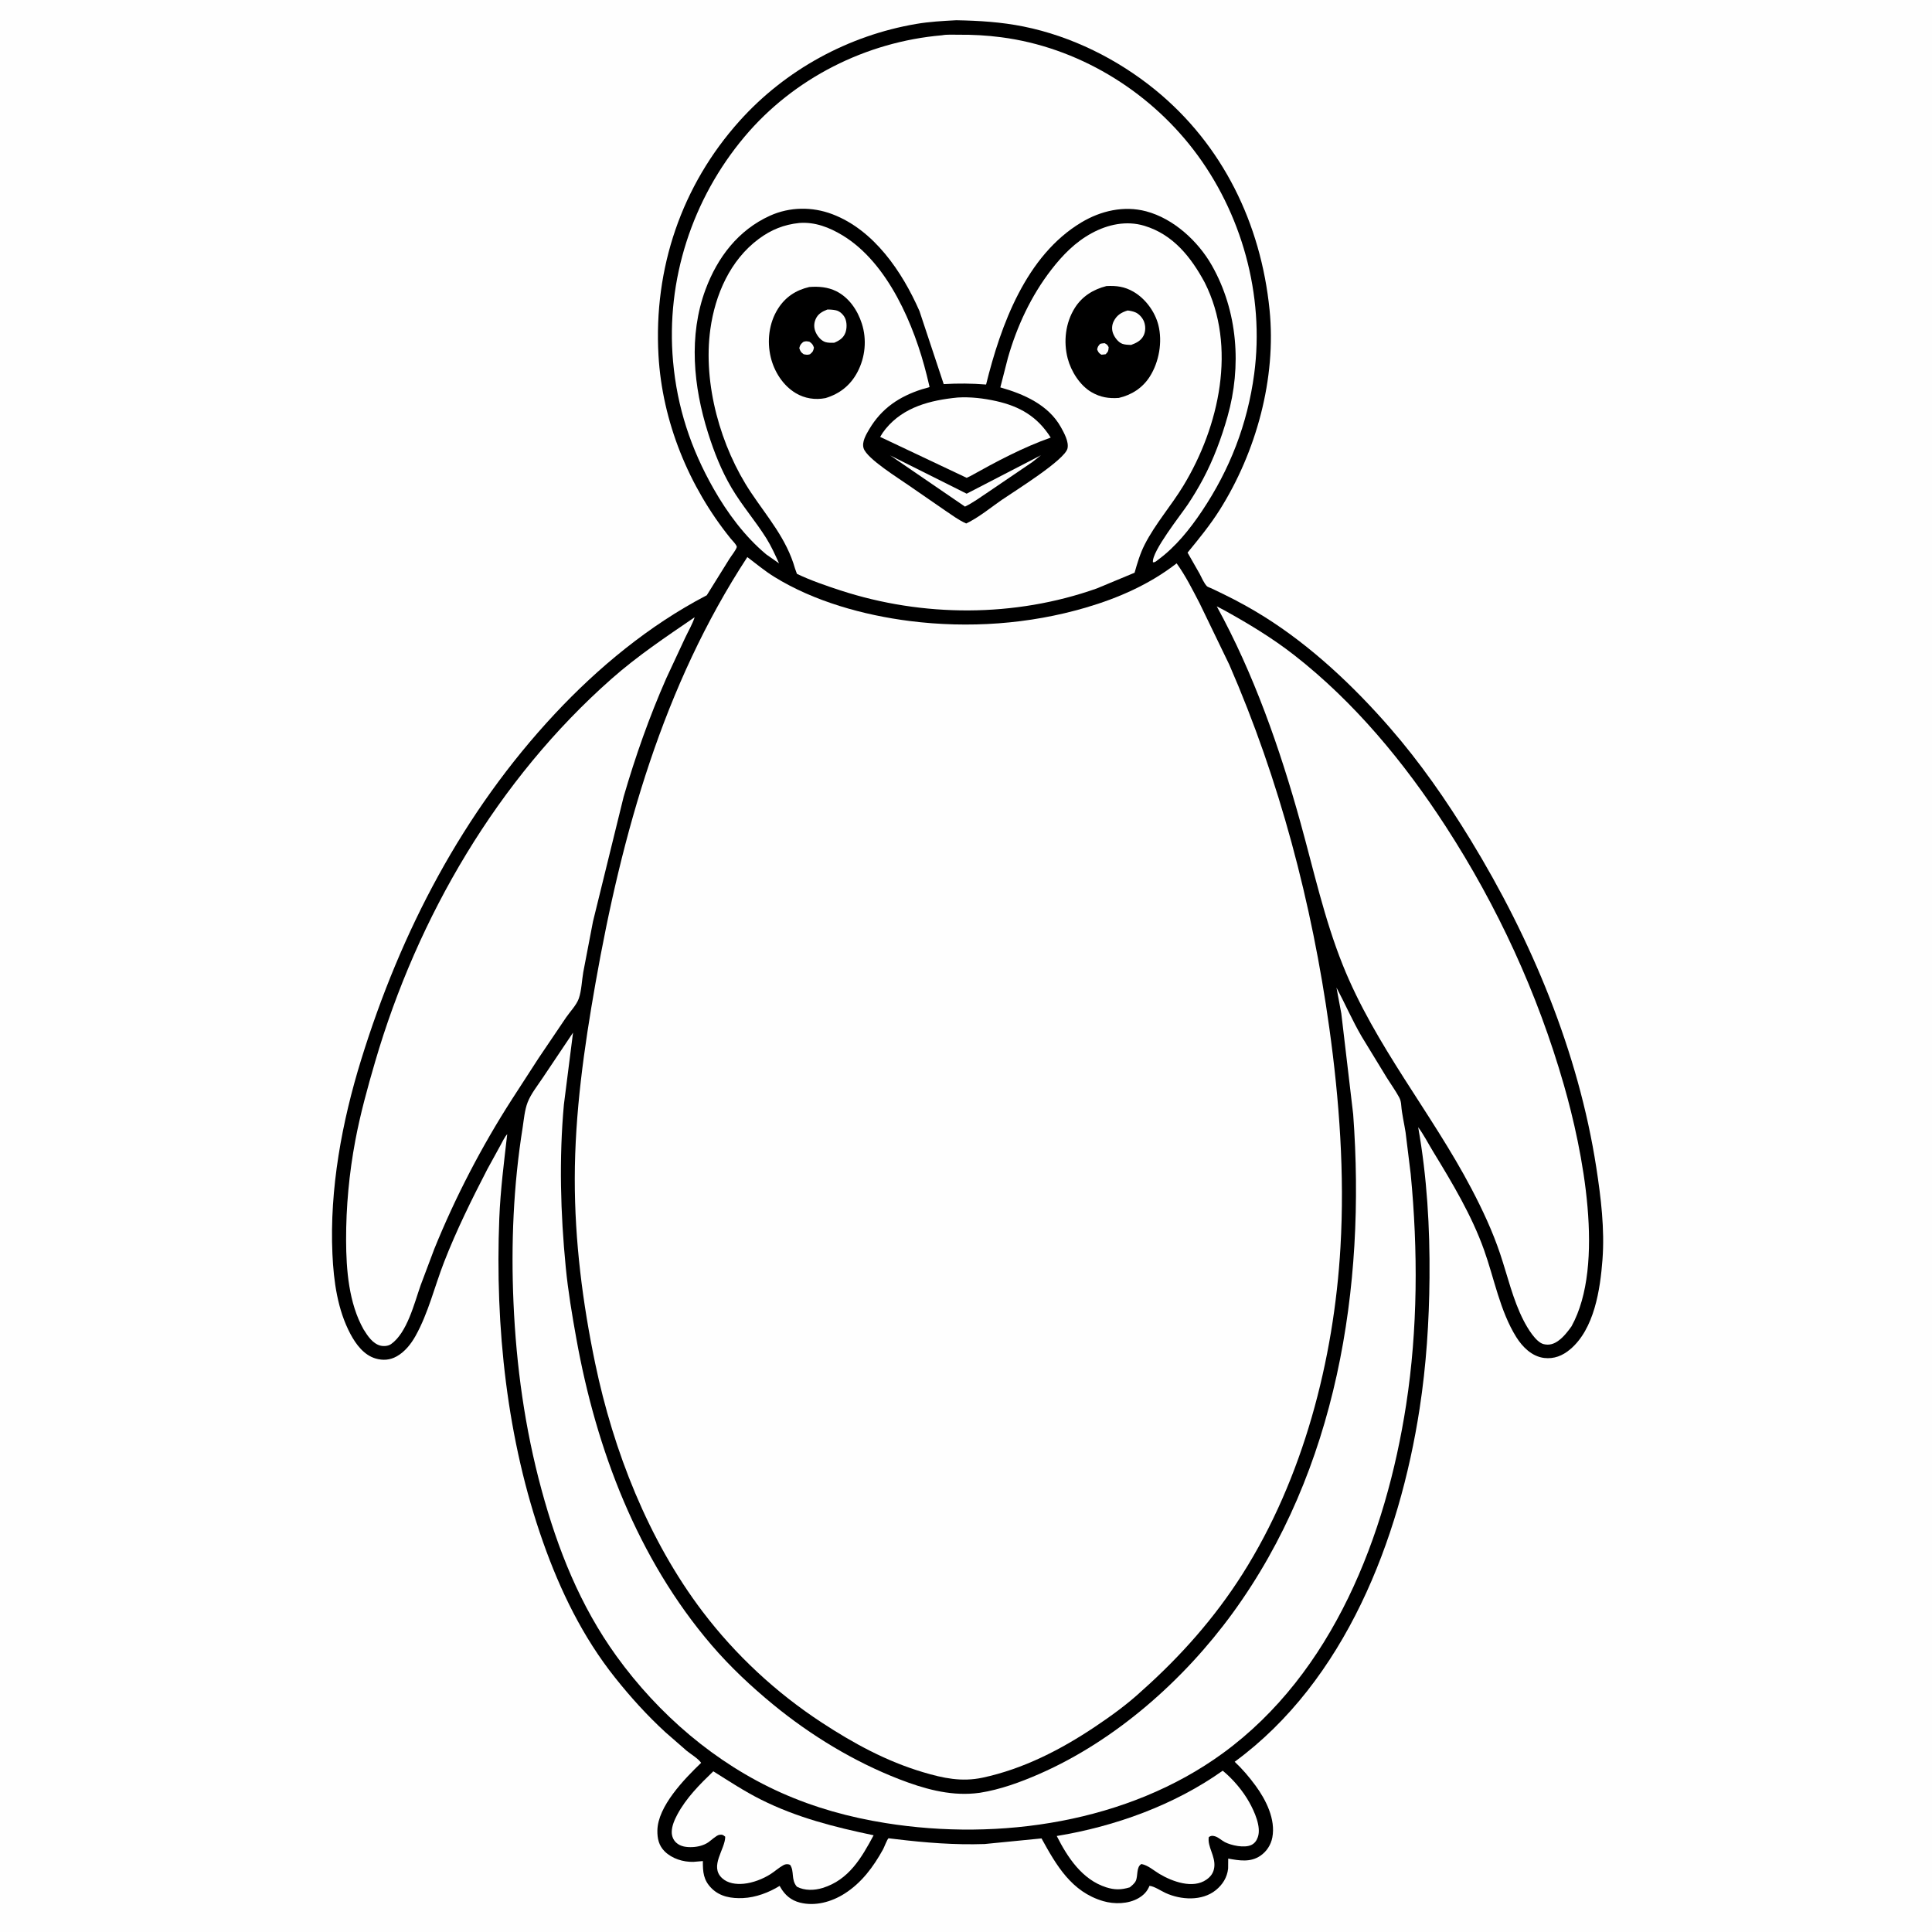
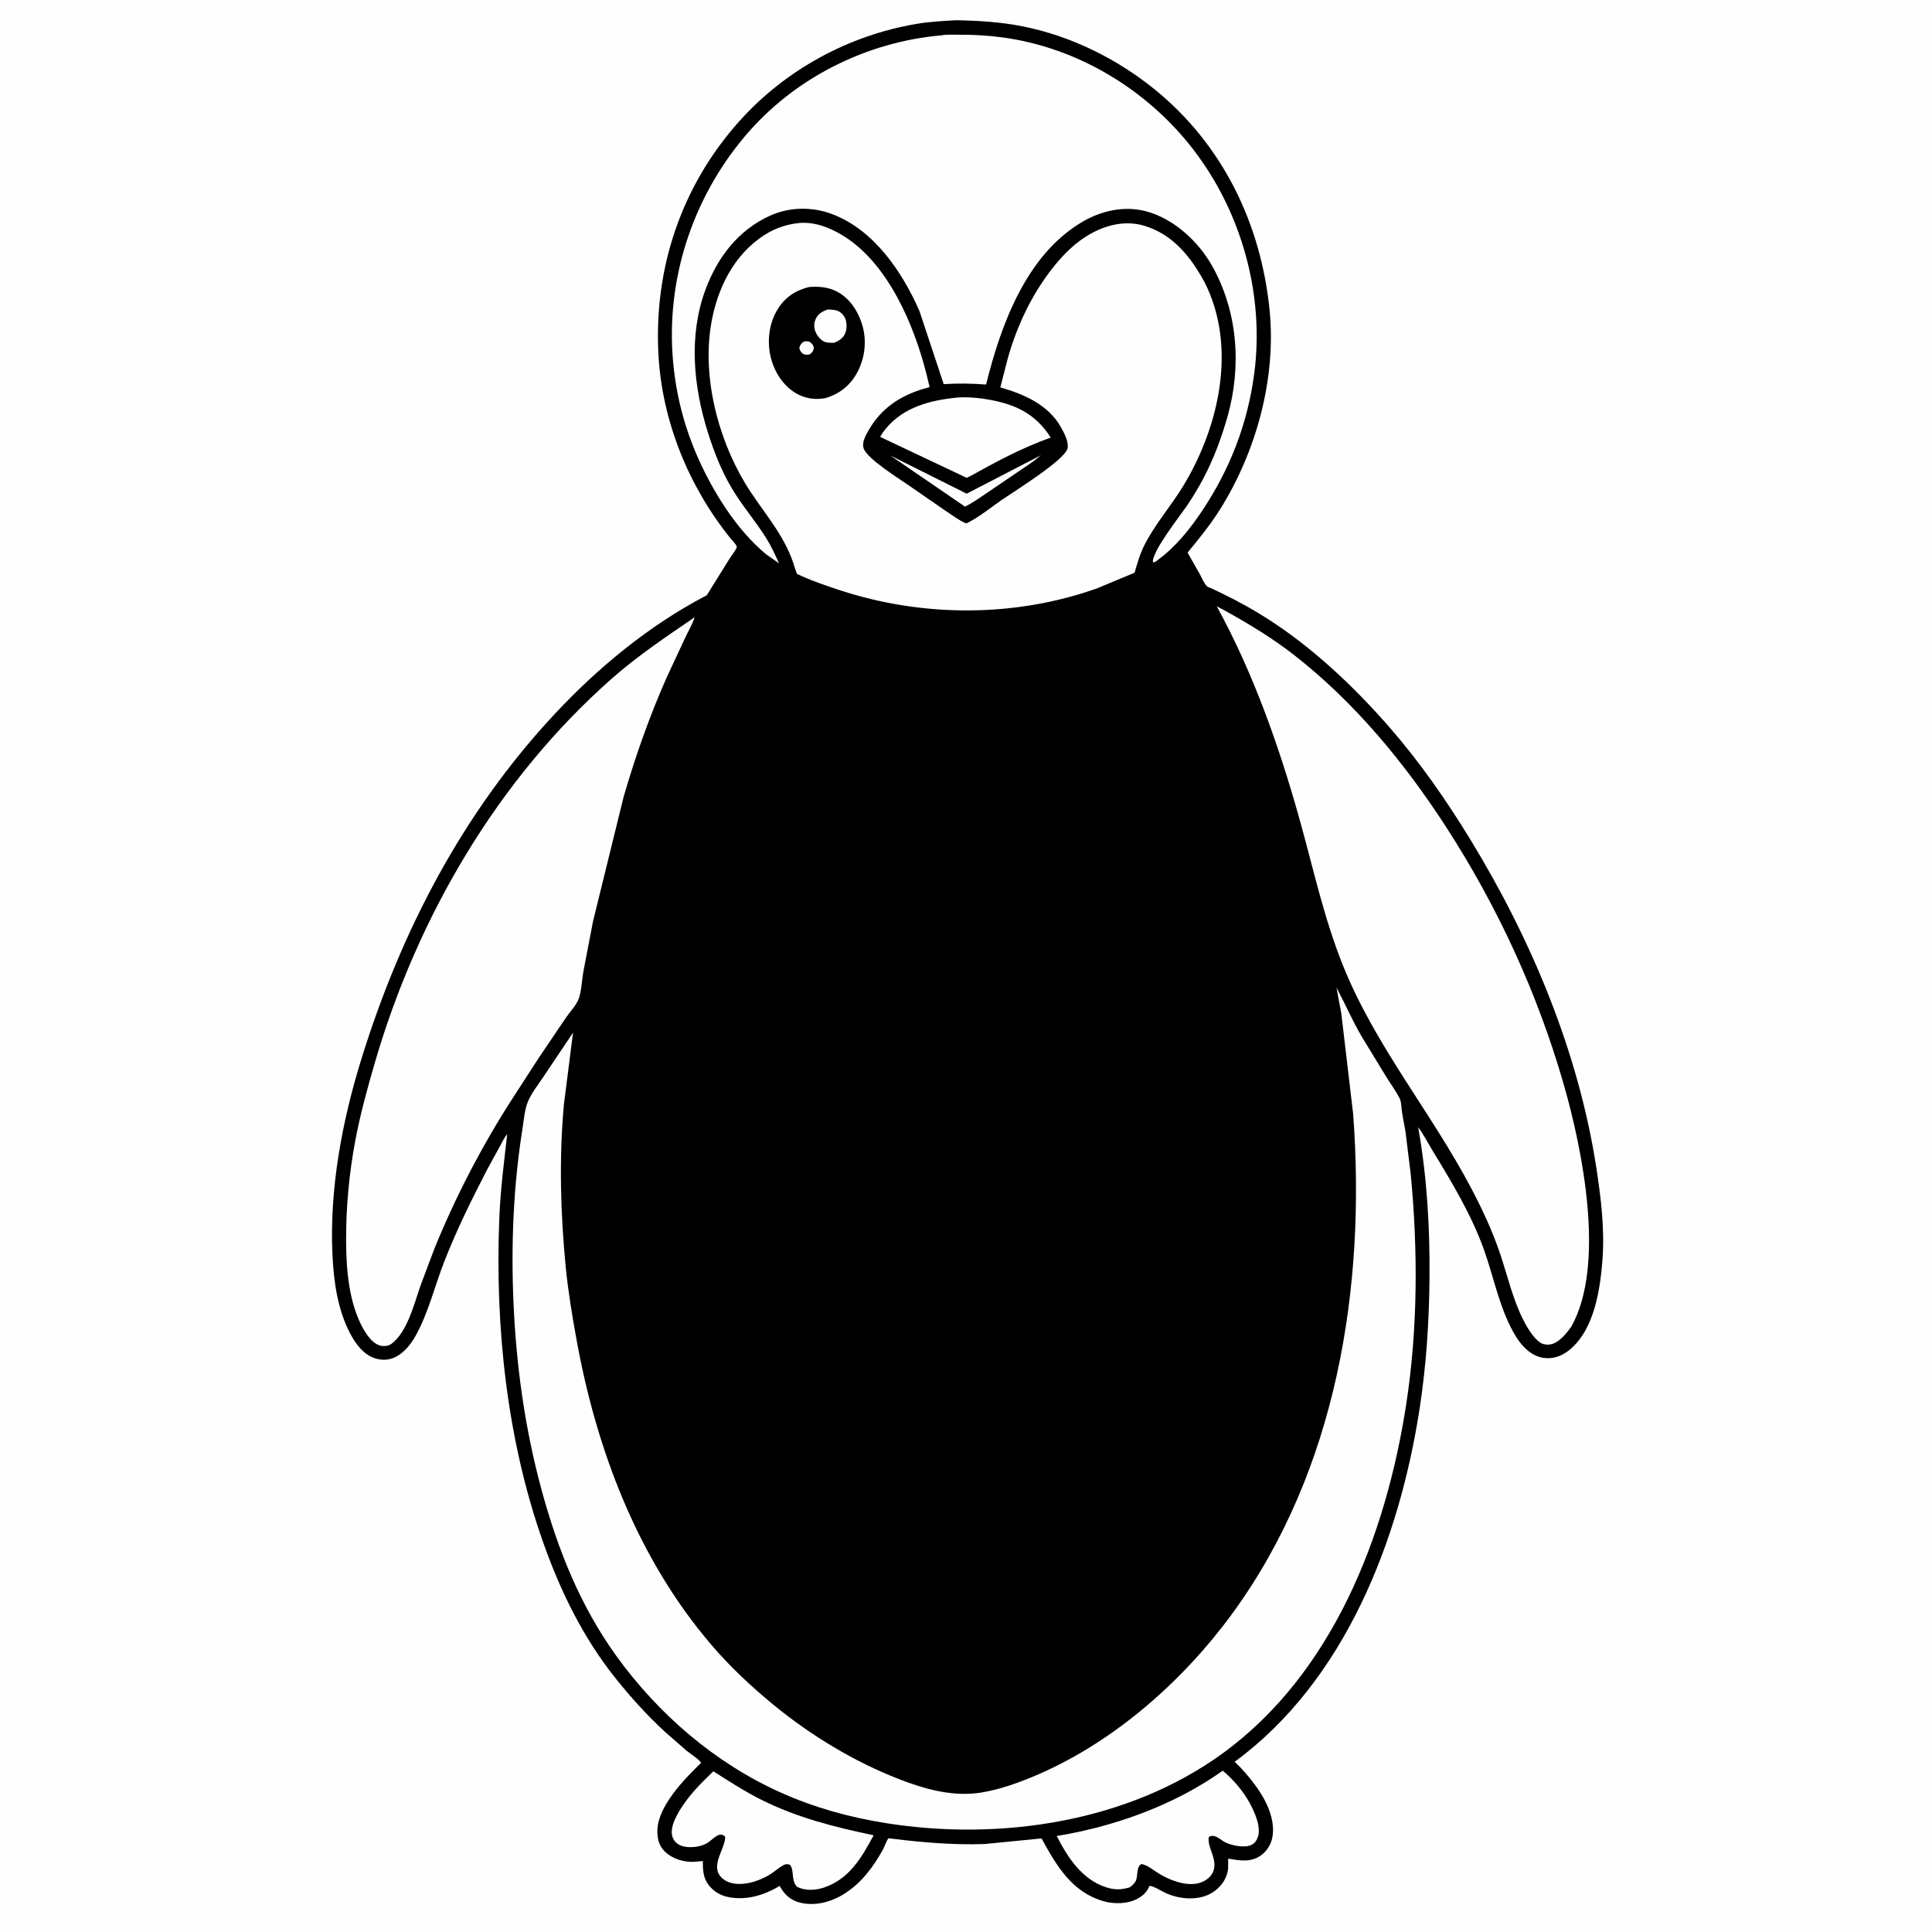
<svg xmlns="http://www.w3.org/2000/svg" version="1.1" style="display: block;" viewBox="0 0 2048 2048" width="1024" height="1024">
  <path transform="translate(0,0)" fill="rgb(254,254,254)" d="M -0 -0 L 2048 0 L 2048 2048 L -0 2048 L -0 -0 z" />
  <path transform="translate(0,0)" fill="rgb(0,0,0)" d="M 1013.75 21.455 C 1037.99 21.92 1061.33 23.332 1085.19 28.154 C 1135.76 38.378 1184.54 62.636 1224.42 95.102 C 1296.18 153.516 1336.58 237.023 1345.79 328.418 C 1353.11 401.116 1331.65 479.077 1292.97 540.471 C 1282.87 556.499 1270.86 571.173 1258.87 585.802 L 1271.62 608.155 C 1273.73 612.154 1276.3 618.289 1279.41 621.452 C 1280.14 622.194 1283.08 623.167 1284.08 623.64 L 1297.59 630.146 C 1312.24 637.326 1326.4 645.1 1340.23 653.763 C 1389.93 684.898 1434.84 727.25 1473.24 771.33 C 1505.39 808.225 1533.22 848.356 1558.7 890.052 C 1623.3 995.768 1673.17 1114.78 1692.14 1237.64 C 1697.07 1269.53 1701.14 1303 1698.69 1335.29 C 1696.29 1366.86 1690.09 1408.93 1664.28 1430.48 C 1656.28 1437.16 1647.37 1440.74 1636.91 1439.5 C 1624 1437.97 1613.88 1427.9 1607.31 1417.36 C 1589.99 1389.59 1584.07 1355.56 1573.15 1325 C 1559.98 1288.14 1539.54 1254.09 1519.23 1220.81 C 1514.06 1212.34 1509.25 1202.81 1503.34 1194.91 C 1512.67 1247.61 1515.8 1301.1 1515.34 1354.56 C 1514.94 1400.97 1511.91 1447.32 1504.85 1493.21 C 1483.5 1632.01 1425.89 1781.7 1308.81 1867.55 C 1316.93 1875.12 1324.32 1883.86 1330.89 1892.8 C 1341.98 1907.88 1352.37 1928.55 1348.73 1947.76 C 1347.22 1955.7 1342.66 1962.73 1335.96 1967.25 C 1325.4 1974.38 1313.65 1972.28 1301.95 1970.18 L 1301.86 1980.71 C 1300.86 1990.14 1296.04 1997.78 1288.78 2003.66 C 1274.24 2015.44 1251.75 2014.08 1235.5 2006.61 C 1230.67 2004.4 1223.58 1999.53 1218.5 1999.06 C 1216.18 2004.97 1212.24 2009.03 1206.72 2012.2 C 1195.94 2018.4 1181.16 2018.69 1169.39 2015.25 C 1135.9 2005.43 1119.81 1977.44 1104.06 1948.8 L 1043.72 1954.75 C 1011.95 1955.81 981.153 1953.36 949.661 1949.57 C 949.047 1949.5 941.9 1948.61 941.862 1948.64 C 940.358 1949.86 937.283 1958.19 936.103 1960.34 C 925.903 1978.88 913.313 1995.89 895.213 2007.36 C 881.444 2016.1 864.183 2020.94 848 2016.85 C 838.576 2014.47 831.918 2008.79 827.232 2000.48 L 826.473 1999.12 C 815.014 2006.17 801.159 2011.44 787.589 2012.04 C 775.397 2012.57 763.334 2010.7 754.304 2001.69 C 745.606 1993.02 744.988 1984.38 745.069 1972.81 L 735 1973.65 C 724.235 1973.92 712.464 1970.29 704.665 1962.63 C 698.374 1956.45 696.728 1948.94 696.852 1940.41 C 697.227 1914.75 725.494 1885.76 743.243 1868.67 C 740.09 1864.14 732.448 1859.57 728 1855.98 L 705.198 1836.09 C 685.7 1818.15 668.485 1799.09 651.986 1778.38 C 617.791 1735.45 593.928 1686.34 575.715 1634.83 C 537.246 1526.02 524.713 1406.53 529.269 1291.58 C 530.462 1261.5 534.263 1232.13 537.673 1202.26 C 534.638 1205.66 532.534 1210.48 530.287 1214.48 L 516.546 1239.51 C 499.92 1271.69 483.897 1304.03 470.752 1337.81 C 460.723 1363.59 454.045 1391.83 440.547 1416.03 C 435.781 1424.58 429.17 1432.99 420.5 1437.82 C 413.401 1441.79 405.942 1442.33 398.2 1440.08 C 385.846 1436.49 377.387 1425.16 371.561 1414.26 C 357.777 1388.46 353.687 1358.16 352.384 1329.3 C 349.271 1260.3 362.484 1189.18 382.822 1123.43 C 424.897 987.416 490.401 861.383 588.083 756.786 C 633.993 707.626 688.342 662.803 748.204 631.539 L 749.193 631.03 L 773.281 592.325 C 775.278 589.101 780.001 583.388 780.993 579.981 C 781.521 578.168 775.63 572.256 774.277 570.577 C 730.173 515.855 702.005 446.968 698.022 376.628 C 692.816 284.673 722.314 196.82 784.079 128.078 C 832.729 73.934 899.422 37.628 971.083 25.393 C 985.241 22.976 999.437 22.2 1013.75 21.455 z" />
  <path transform="translate(0,0)" fill="rgb(254,254,254)" d="M 943.615 482.761 L 1024.7 523.328 L 1103.47 482.557 L 1094.2 489.9 L 1047.25 521.793 C 1039.28 527.045 1031.55 532.878 1022.92 537.01 L 943.615 482.761 z" />
  <path transform="translate(0,0)" fill="rgb(254,254,254)" d="M 1015.13 421.389 C 1028.72 420.551 1042.82 422.213 1056.06 425.183 C 1081.32 430.847 1099.8 441.743 1113.8 463.861 C 1084.07 474.381 1055.93 489.42 1028.42 504.778 L 1024.7 506.511 L 932.999 463.132 C 934.72 460.089 936.621 457.286 938.835 454.586 C 957.938 431.284 986.427 424.228 1015.13 421.389 z" />
  <path transform="translate(0,0)" fill="rgb(254,254,254)" d="M 1296.13 1877.01 C 1306.98 1885.9 1317.53 1898.33 1324.37 1910.65 C 1329.6 1920.07 1337.16 1936.42 1333.38 1947.36 C 1332.09 1951.09 1329.97 1954.12 1326.37 1955.79 C 1318.96 1959.22 1305.33 1956.25 1298.5 1952.78 C 1294.93 1950.96 1291.66 1947.58 1287.77 1946.5 C 1285.02 1945.74 1283.72 1945.87 1281.38 1947.36 C 1279.66 1957.54 1288.58 1967.57 1287.2 1979.2 C 1286.51 1985.03 1283.71 1989.09 1278.92 1992.45 C 1264.47 2002.61 1242.62 1994.5 1229.05 1986.42 C 1222.96 1982.8 1217.08 1977.32 1210 1975.94 C 1204.27 1978.85 1206.47 1988.72 1203.95 1993.88 C 1202.59 1996.65 1199.9 1998.74 1197.57 2000.67 C 1188.56 2003.39 1181.51 2003.49 1172.51 2000.6 C 1147.06 1992.43 1131.63 1968.86 1120.2 1946.24 C 1181.91 1936.12 1244.96 1913.41 1296.13 1877.01 z" />
  <path transform="translate(0,0)" fill="rgb(254,254,254)" d="M 756.147 1877.66 C 772.731 1888.06 788.831 1898.69 806.367 1907.5 C 844.554 1926.69 884.555 1936.8 926.08 1945.46 C 913.223 1969.46 899.811 1992.72 872.033 2001.31 C 863.248 2004.02 852.924 2004.31 844.721 1999.98 C 838.2 1992.33 842.324 1983.52 837.5 1976.78 C 835.15 1975.78 832.761 1975.89 830.5 1977.12 C 825.794 1979.67 821.491 1983.63 816.931 1986.55 C 808.72 1991.81 798.068 1995.93 788.329 1996.85 C 780.37 1997.6 771.496 1996.55 765.402 1990.87 C 751.833 1978.25 768.721 1960.38 768.78 1947 C 766.57 1945.09 765.664 1944.49 762.5 1945 C 759.396 1945.5 753.718 1950.95 750.894 1952.89 C 746.172 1956.14 739.977 1957.7 734.312 1957.98 C 728.096 1958.29 721.451 1957.63 716.728 1953.22 C 713.614 1950.31 712.056 1946.26 712.08 1942 C 712.115 1935.66 715.017 1929.07 717.949 1923.57 C 727.385 1905.89 741.85 1891.43 756.147 1877.66 z" />
  <path transform="translate(0,0)" fill="rgb(254,254,254)" d="M 736.369 654.302 C 733.993 661.625 729.74 668.831 726.421 675.823 L 706.256 719.101 C 688.336 759.802 673.51 801.829 661.107 844.515 L 628.59 976.816 L 618.288 1030.56 C 616.735 1039.44 616.491 1050.13 613.52 1058.55 C 611.094 1065.42 604.212 1072.51 600.075 1078.55 L 570.919 1121.69 L 542.647 1165.37 C 510.61 1215.2 482.601 1269.09 460.342 1324.01 L 445.852 1362.53 C 439.25 1381.28 431.599 1412.85 414.5 1424.83 C 411.496 1426.94 406.724 1427.31 403.24 1426.41 C 394.953 1424.28 389.701 1416.04 385.423 1409.25 C 369.729 1381.39 366.976 1346.11 366.884 1314.76 C 366.78 1279.39 370.107 1243.79 376.641 1209.01 C 381.938 1180.82 389.639 1152.89 397.684 1125.38 C 442.586 971.793 527.605 826.195 648.019 719.784 C 675.759 695.27 705.907 675.131 736.369 654.302 z" />
  <path transform="translate(0,0)" fill="rgb(254,254,254)" d="M 1289.81 642.739 L 1297.77 646.904 C 1323.59 661.194 1348.69 676.324 1371.99 694.515 C 1435.74 744.279 1488.56 808.229 1532.39 875.803 C 1587.37 960.583 1629.9 1052.91 1657.77 1150.05 C 1677.52 1218.85 1702.14 1340.52 1665.83 1406.03 C 1661.96 1411.48 1657.33 1417.38 1651.85 1421.31 C 1647.07 1424.73 1642.41 1426.21 1636.5 1424.88 C 1627.92 1422.95 1618.83 1407.12 1615.08 1399.83 C 1603.71 1377.69 1598.06 1352.45 1590.16 1328.94 C 1582.18 1305.19 1571.5 1282.35 1559.86 1260.18 C 1517.3 1179.12 1457.61 1108.5 1423.35 1022.86 C 1403.73 973.819 1392.64 922.728 1378.56 871.99 C 1356.81 793.571 1329.08 714.228 1289.81 642.739 z" />
  <path transform="translate(0,0)" fill="rgb(254,254,254)" d="M 998.541 37.405 C 1003.73 36.37 1010.64 36.857 1016 36.81 C 1031.37 36.676 1046.01 37.502 1061.23 39.473 C 1141.52 49.873 1215.9 94.691 1265.05 158.613 C 1316.25 225.191 1340.65 312.884 1329.49 396.404 C 1322.39 449.519 1303.77 497.548 1273.97 542 C 1261.2 561.034 1246.17 579.791 1227.52 593.451 C 1225.72 594.771 1224.4 596.36 1222.15 596 C 1220.77 584.67 1251.95 545.534 1259.16 534.708 C 1264.98 525.984 1270.46 516.87 1275.37 507.614 C 1286.45 486.755 1294.77 464.319 1301.21 441.627 C 1316.33 388.343 1312.12 329.904 1284.64 281.399 C 1270.09 255.716 1244.04 231.694 1214.94 223.996 C 1191.34 217.756 1166.93 223.424 1146.35 235.737 C 1087.65 270.864 1060.89 344.553 1045.29 407.622 C 1030.03 406.413 1015.63 406.283 1000.37 407.19 L 974.668 329.723 C 956.358 288.024 926.512 243.835 882.295 227.042 C 860.967 218.941 837.082 219.223 816.214 228.66 C 782.604 243.859 760.57 272.804 747.938 306.755 C 729.673 355.845 735.062 409.84 750.532 458.874 C 756.931 479.157 764.701 498.921 775.558 517.281 C 786.64 536.023 800.891 552.314 812.384 570.672 C 817.641 579.068 821.686 588.193 825.825 597.172 L 812.303 587.721 C 789.559 568.801 770.917 543.6 756.377 517.975 C 732.216 475.392 717.795 431.762 713.454 382.907 C 705.797 296.755 733.756 210.944 789.221 144.933 C 841.33 82.916 918.068 44.34 998.541 37.405 z" />
  <path transform="translate(0,0)" fill="rgb(254,254,254)" d="M 847.343 236.358 C 863.915 235.098 879.176 241.05 893.125 249.488 C 941.406 278.695 969.347 345.224 982.344 397.56 L 984.684 407.238 C 984.818 407.803 985.391 410.232 985.39 410.233 C 985.06 410.636 978.315 412.314 977.345 412.624 C 953.253 420.341 934.629 432.776 921.541 454.81 C 918.185 460.461 913.274 468.598 915.5 475.297 C 919.193 486.413 952.687 507.038 963.357 514.564 L 1002.27 541.435 C 1009.36 546.163 1016.37 551.487 1024.21 554.914 L 1028.07 552.962 C 1039.94 546.575 1051.16 537.333 1062.3 529.663 C 1075.17 520.801 1128.63 487.72 1131.57 475.423 C 1133.26 468.356 1127.88 458.686 1124.51 452.675 C 1111.32 429.098 1085.11 417.623 1060.39 410.662 L 1068.43 379.33 C 1078.03 345.778 1093.01 313.582 1114.41 285.926 C 1126.46 270.359 1139.82 256.652 1157.27 247.166 C 1174.36 237.875 1194.05 233.623 1213.06 239.347 C 1243.5 248.513 1262.5 272.522 1277.03 299.442 C 1311.42 367.606 1292.46 452.098 1254.49 514.78 C 1241.63 536.027 1224.63 555.236 1213.37 577.35 C 1208.57 586.77 1205.58 596.991 1202.7 607.12 L 1162.6 623.792 C 1075.72 654.593 978.217 654.378 890.822 625.824 C 875.417 620.79 859.404 615.308 844.773 608.303 L 842.713 602.542 C 833.806 571.166 813.701 548.441 796.043 522.026 C 763.845 473.86 744.998 406.91 752.997 349 C 758.05 312.416 773.951 275.816 804.262 253.3 C 817.457 243.498 831.006 238.034 847.343 236.358 z" />
-   <path transform="translate(0,0)" fill="rgb(0,0,0)" d="M 1172.89 303.231 C 1183.54 302.711 1192 303.757 1201.5 309.236 C 1214.17 316.541 1224.31 330.403 1227.9 344.5 C 1232.44 362.353 1228.68 383.76 1218.78 399.279 C 1211.19 411.171 1199.6 418.672 1186.01 421.805 C 1175.34 422.596 1166.48 421.17 1157.14 415.776 C 1144.77 408.638 1135.32 393.544 1131.78 379.901 C 1127.15 362.076 1129.42 342.234 1139.29 326.5 C 1147.07 314.082 1158.96 306.761 1172.89 303.231 z" />
  <path transform="translate(0,0)" fill="rgb(254,254,254)" d="M 1166.2 364.5 C 1167.8 363.992 1169.34 363.945 1171 363.799 C 1173.57 365.198 1173.8 365.433 1175.21 368 C 1174.89 372.212 1174.93 372.437 1172.06 375.5 C 1170.59 375.811 1169 375.847 1167.5 375.988 C 1164.58 374.108 1164.44 373.52 1163.02 370.5 C 1163.62 367.401 1164.11 366.915 1166.2 364.5 z" />
  <path transform="translate(0,0)" fill="rgb(254,254,254)" d="M 1195.35 329.119 C 1198.06 329.431 1200.96 330.017 1203.5 331.065 C 1207.47 332.703 1211.21 336.99 1212.71 340.94 C 1214.48 345.585 1214.5 351.248 1212.24 355.745 C 1209.48 361.252 1204.48 363.607 1198.99 365.662 C 1196.06 365.545 1192.63 365.458 1189.86 364.5 C 1185.31 362.929 1181.26 357.358 1179.75 352.986 C 1178.37 349 1178.62 344.578 1180.47 340.796 C 1183.71 334.167 1188.51 331.209 1195.35 329.119 z" />
  <path transform="translate(0,0)" fill="rgb(0,0,0)" d="M 857.857 304.245 C 867.594 303.433 877.597 304.276 886.459 308.693 C 900.054 315.469 909.008 328.846 913.558 342.938 C 919.052 359.954 917.23 378.708 908.903 394.465 C 901.528 408.423 890.149 417.441 875.111 421.99 C 864.292 424.139 853.103 422.467 843.57 416.775 C 829.975 408.657 820.675 393.923 817.021 378.73 C 812.889 361.55 815.12 342.483 824.608 327.394 C 832.485 314.866 843.648 307.559 857.857 304.245 z" />
  <path transform="translate(0,0)" fill="rgb(254,254,254)" d="M 851.403 362.5 C 854 361.403 855.323 361.743 858 362.211 C 860.898 364.269 861.641 365.145 862.816 368.5 C 861.931 372.691 861.645 372.793 858.638 375.5 C 856.002 376.404 854.551 376.018 851.9 375.5 C 848.972 373.416 848.419 372.407 847.281 369 C 848.249 365.328 848.751 364.987 851.403 362.5 z" />
  <path transform="translate(0,0)" fill="rgb(254,254,254)" d="M 876.974 328.129 C 879.998 328.062 883.237 328.284 886.194 328.947 C 890.118 329.827 893.71 333.182 895.536 336.701 C 897.881 341.222 897.907 348.088 896.125 352.793 C 893.991 358.428 889.501 361.177 884.195 363.354 C 881.296 363.352 877.812 363.51 875.027 362.636 C 870.431 361.193 866.733 356.643 864.779 352.421 C 862.673 347.871 862.594 343.124 864.526 338.521 C 866.923 332.81 871.485 330.297 876.974 328.129 z" />
  <path transform="translate(0,0)" fill="rgb(254,254,254)" d="M 1416.71 1046.85 C 1425.92 1064.13 1433.57 1081.93 1443.53 1098.93 L 1470.27 1142.75 C 1474.54 1149.56 1479.32 1156.13 1483.15 1163.2 C 1484.64 1165.96 1485.12 1168.54 1485.36 1171.61 C 1486.1 1181.05 1488.47 1190.8 1489.95 1200.17 L 1495.4 1244.46 C 1503.19 1325.22 1502.98 1408.88 1490.56 1489.17 C 1469.18 1627.47 1413.05 1773.36 1296.26 1858.5 C 1195.76 1931.75 1059.66 1951.87 938.779 1932.53 C 900.359 1926.38 863.748 1916.31 828.164 1900.43 C 758.352 1869.27 698.056 1817.28 653.469 1755.54 C 614.935 1702.18 591.162 1642.25 574.017 1579.08 C 556.34 1513.94 547.264 1448.11 544.323 1380.78 C 541.613 1318.75 544.215 1256.59 554.034 1195.23 C 555.327 1186.63 556.183 1176.54 559.361 1168.4 C 562.86 1159.43 570.009 1150.55 575.314 1142.53 L 607.442 1094.63 L 597.75 1170.89 C 592.549 1228.25 594.145 1286.17 599.727 1343.42 C 602.209 1368.88 606.435 1393.85 610.95 1419 C 632.024 1536.39 675.844 1652.21 754.148 1743.7 C 773.879 1766.75 796.22 1787.71 819.654 1806.95 C 859.298 1839.48 905.315 1867.48 953.179 1886.02 C 978.6 1895.87 1005.5 1903.61 1033 1901.07 L 1038.74 1900.41 C 1060.25 1897.04 1081.73 1889.2 1101.61 1880.5 C 1182.63 1845.07 1254.85 1781.03 1306.61 1710.01 C 1417.09 1558.42 1447.98 1364.74 1434.43 1181.21 L 1421.84 1074.31 L 1416.71 1046.85 z" />
-   <path transform="translate(0,0)" fill="rgb(254,254,254)" d="M 792.195 590.538 C 801.509 597.59 810.741 605.269 820.673 611.425 C 862.805 637.541 915.509 652.127 964.433 658.314 C 1026.51 666.166 1090.9 661.731 1151 644.083 C 1185.67 633.904 1218.63 619.398 1247.28 597.179 C 1256.69 610.179 1264.24 625.306 1271.65 639.532 L 1303.15 704.694 C 1356.31 826.695 1390.73 957.759 1409.09 1089.45 C 1419.82 1166.4 1425.42 1244.32 1420.95 1322 C 1414.09 1441.32 1381.4 1567.26 1316.91 1668.82 C 1287.52 1715.1 1251.49 1755.73 1210.62 1792.12 C 1195.22 1806.43 1178.12 1818.81 1160.68 1830.49 C 1124.38 1854.79 1084.51 1875.27 1041.5 1884.42 C 1019.4 1889.11 999.94 1884.99 978.518 1878.61 C 939.578 1867.02 904.929 1848.13 871.097 1825.99 C 822.793 1794.39 779.725 1754.41 744.819 1708.43 C 687.306 1632.67 650.232 1537.94 630.937 1445.34 C 617.538 1381.03 609.198 1315.24 609.284 1249.45 C 609.374 1179.83 619.127 1110.87 631.202 1042.46 C 659.304 883.258 702.915 727.062 792.195 590.538 z" />
</svg>